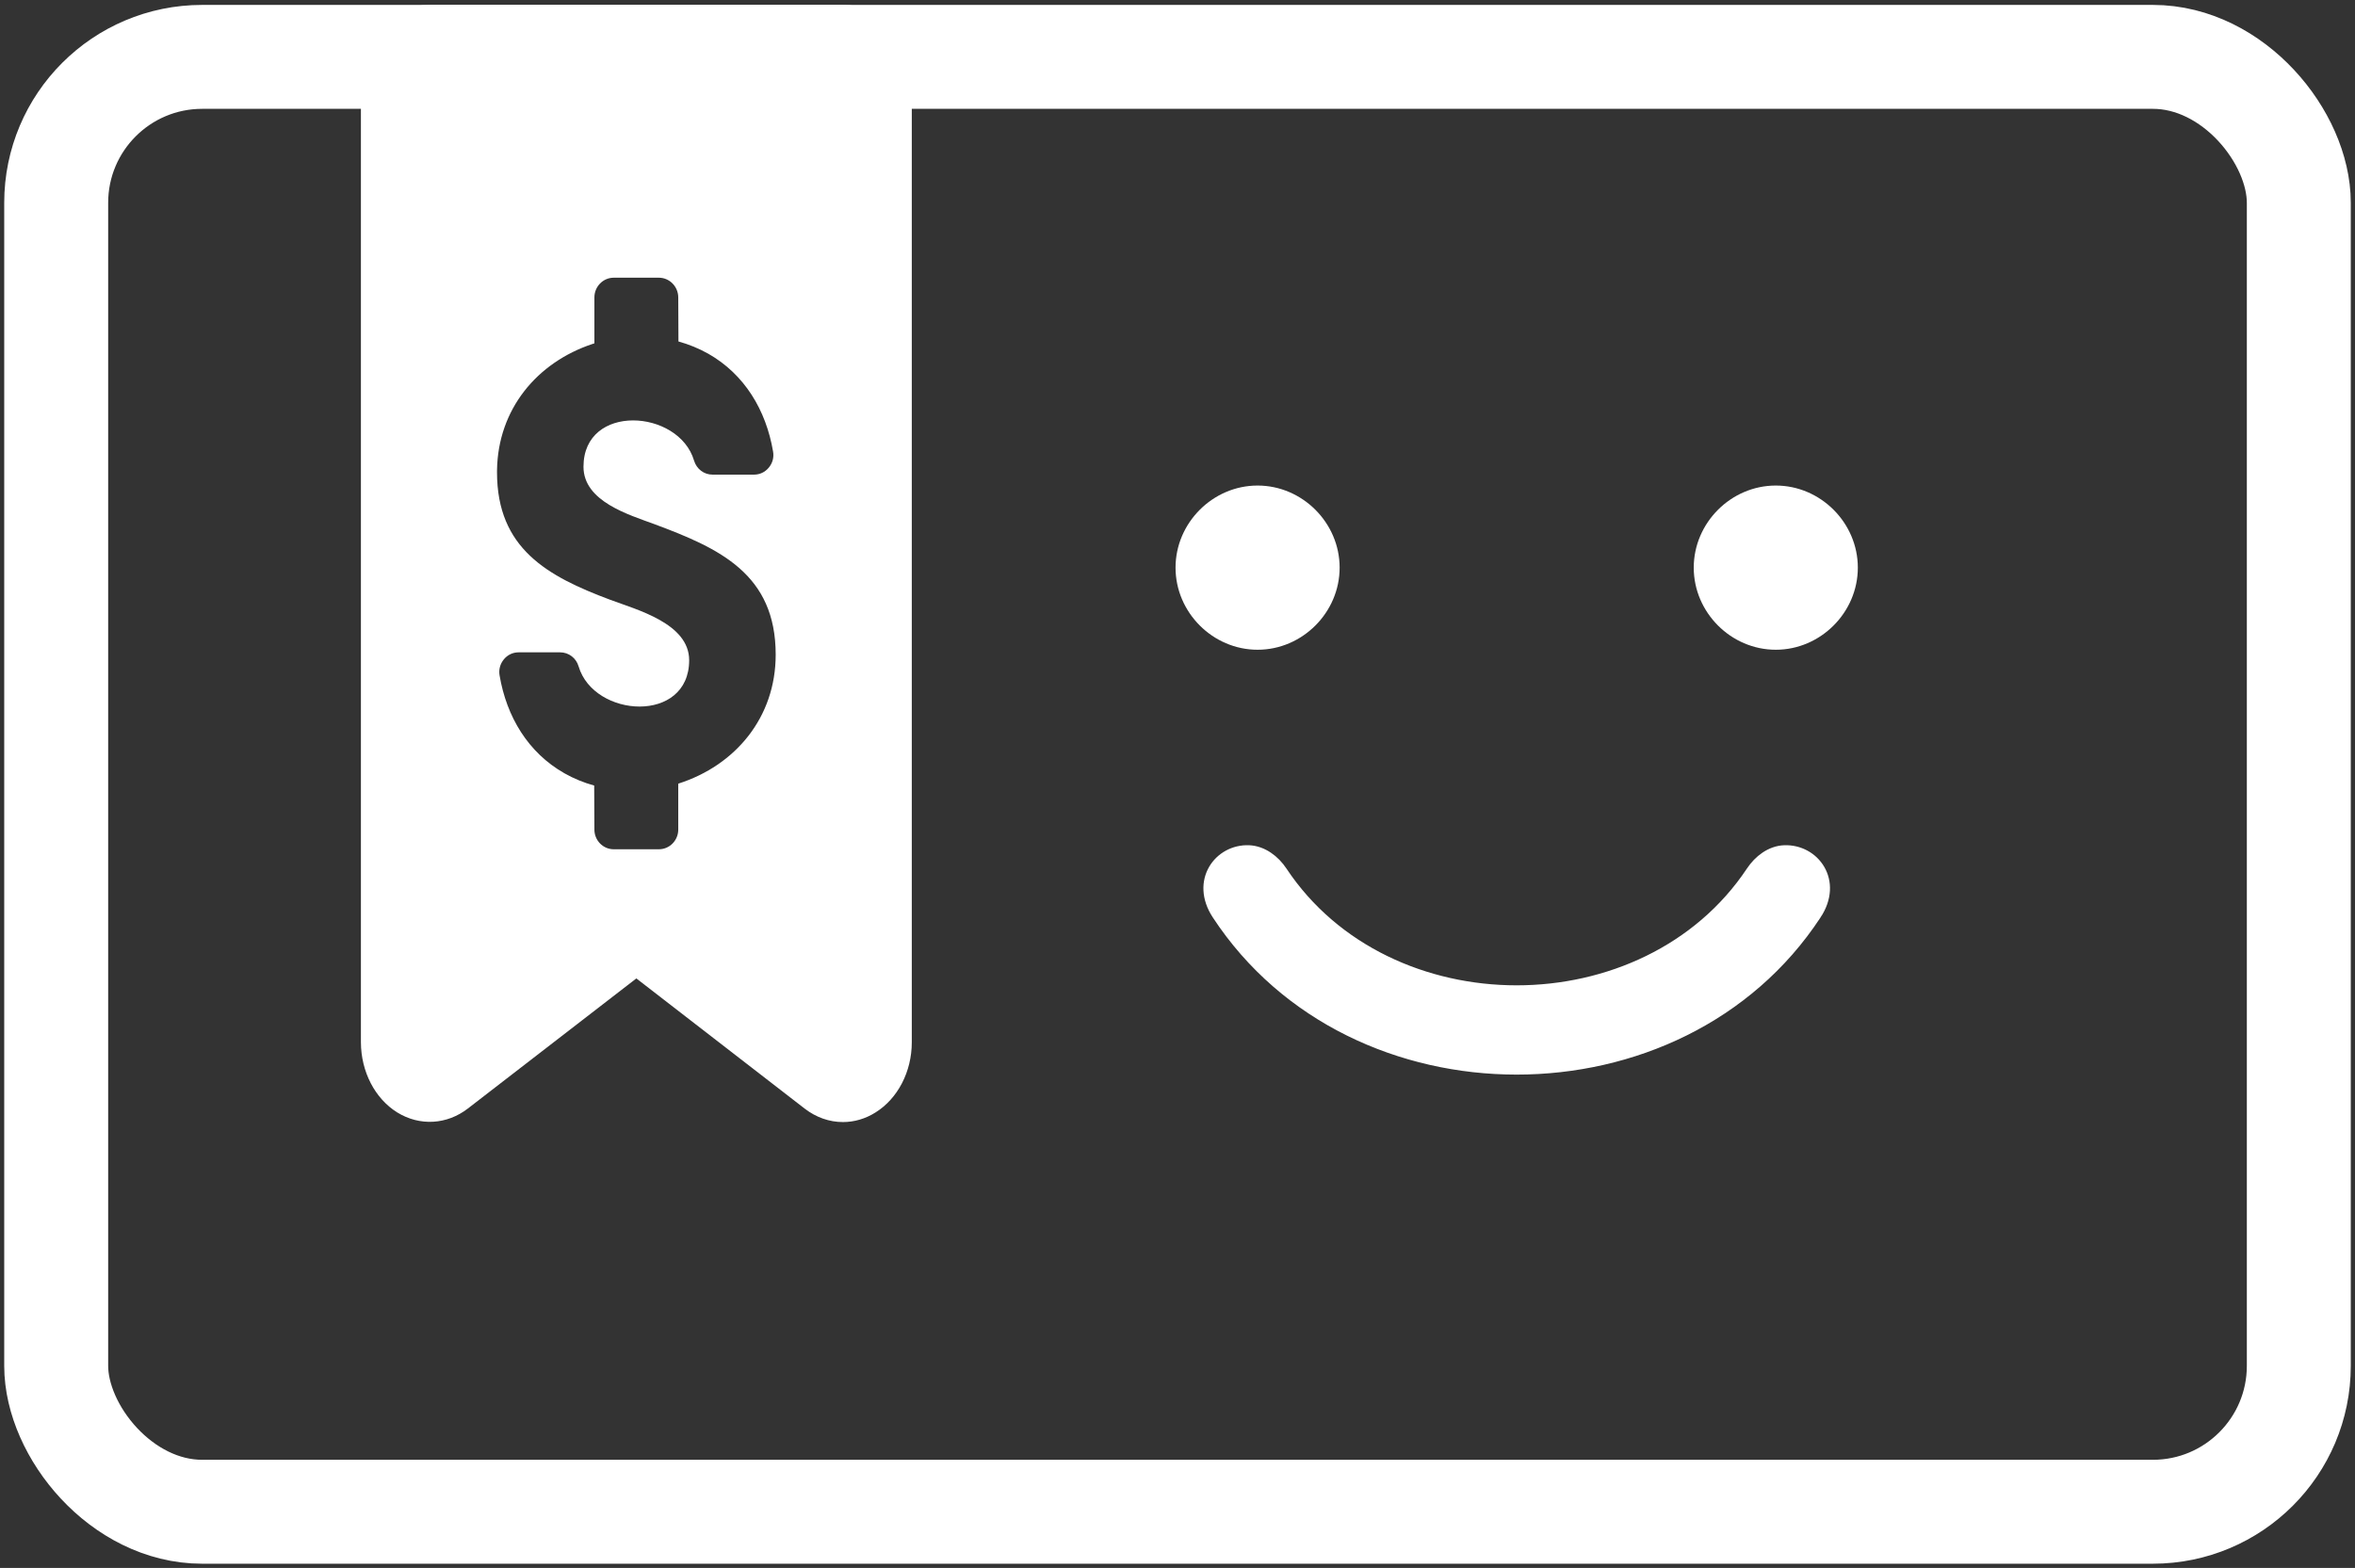
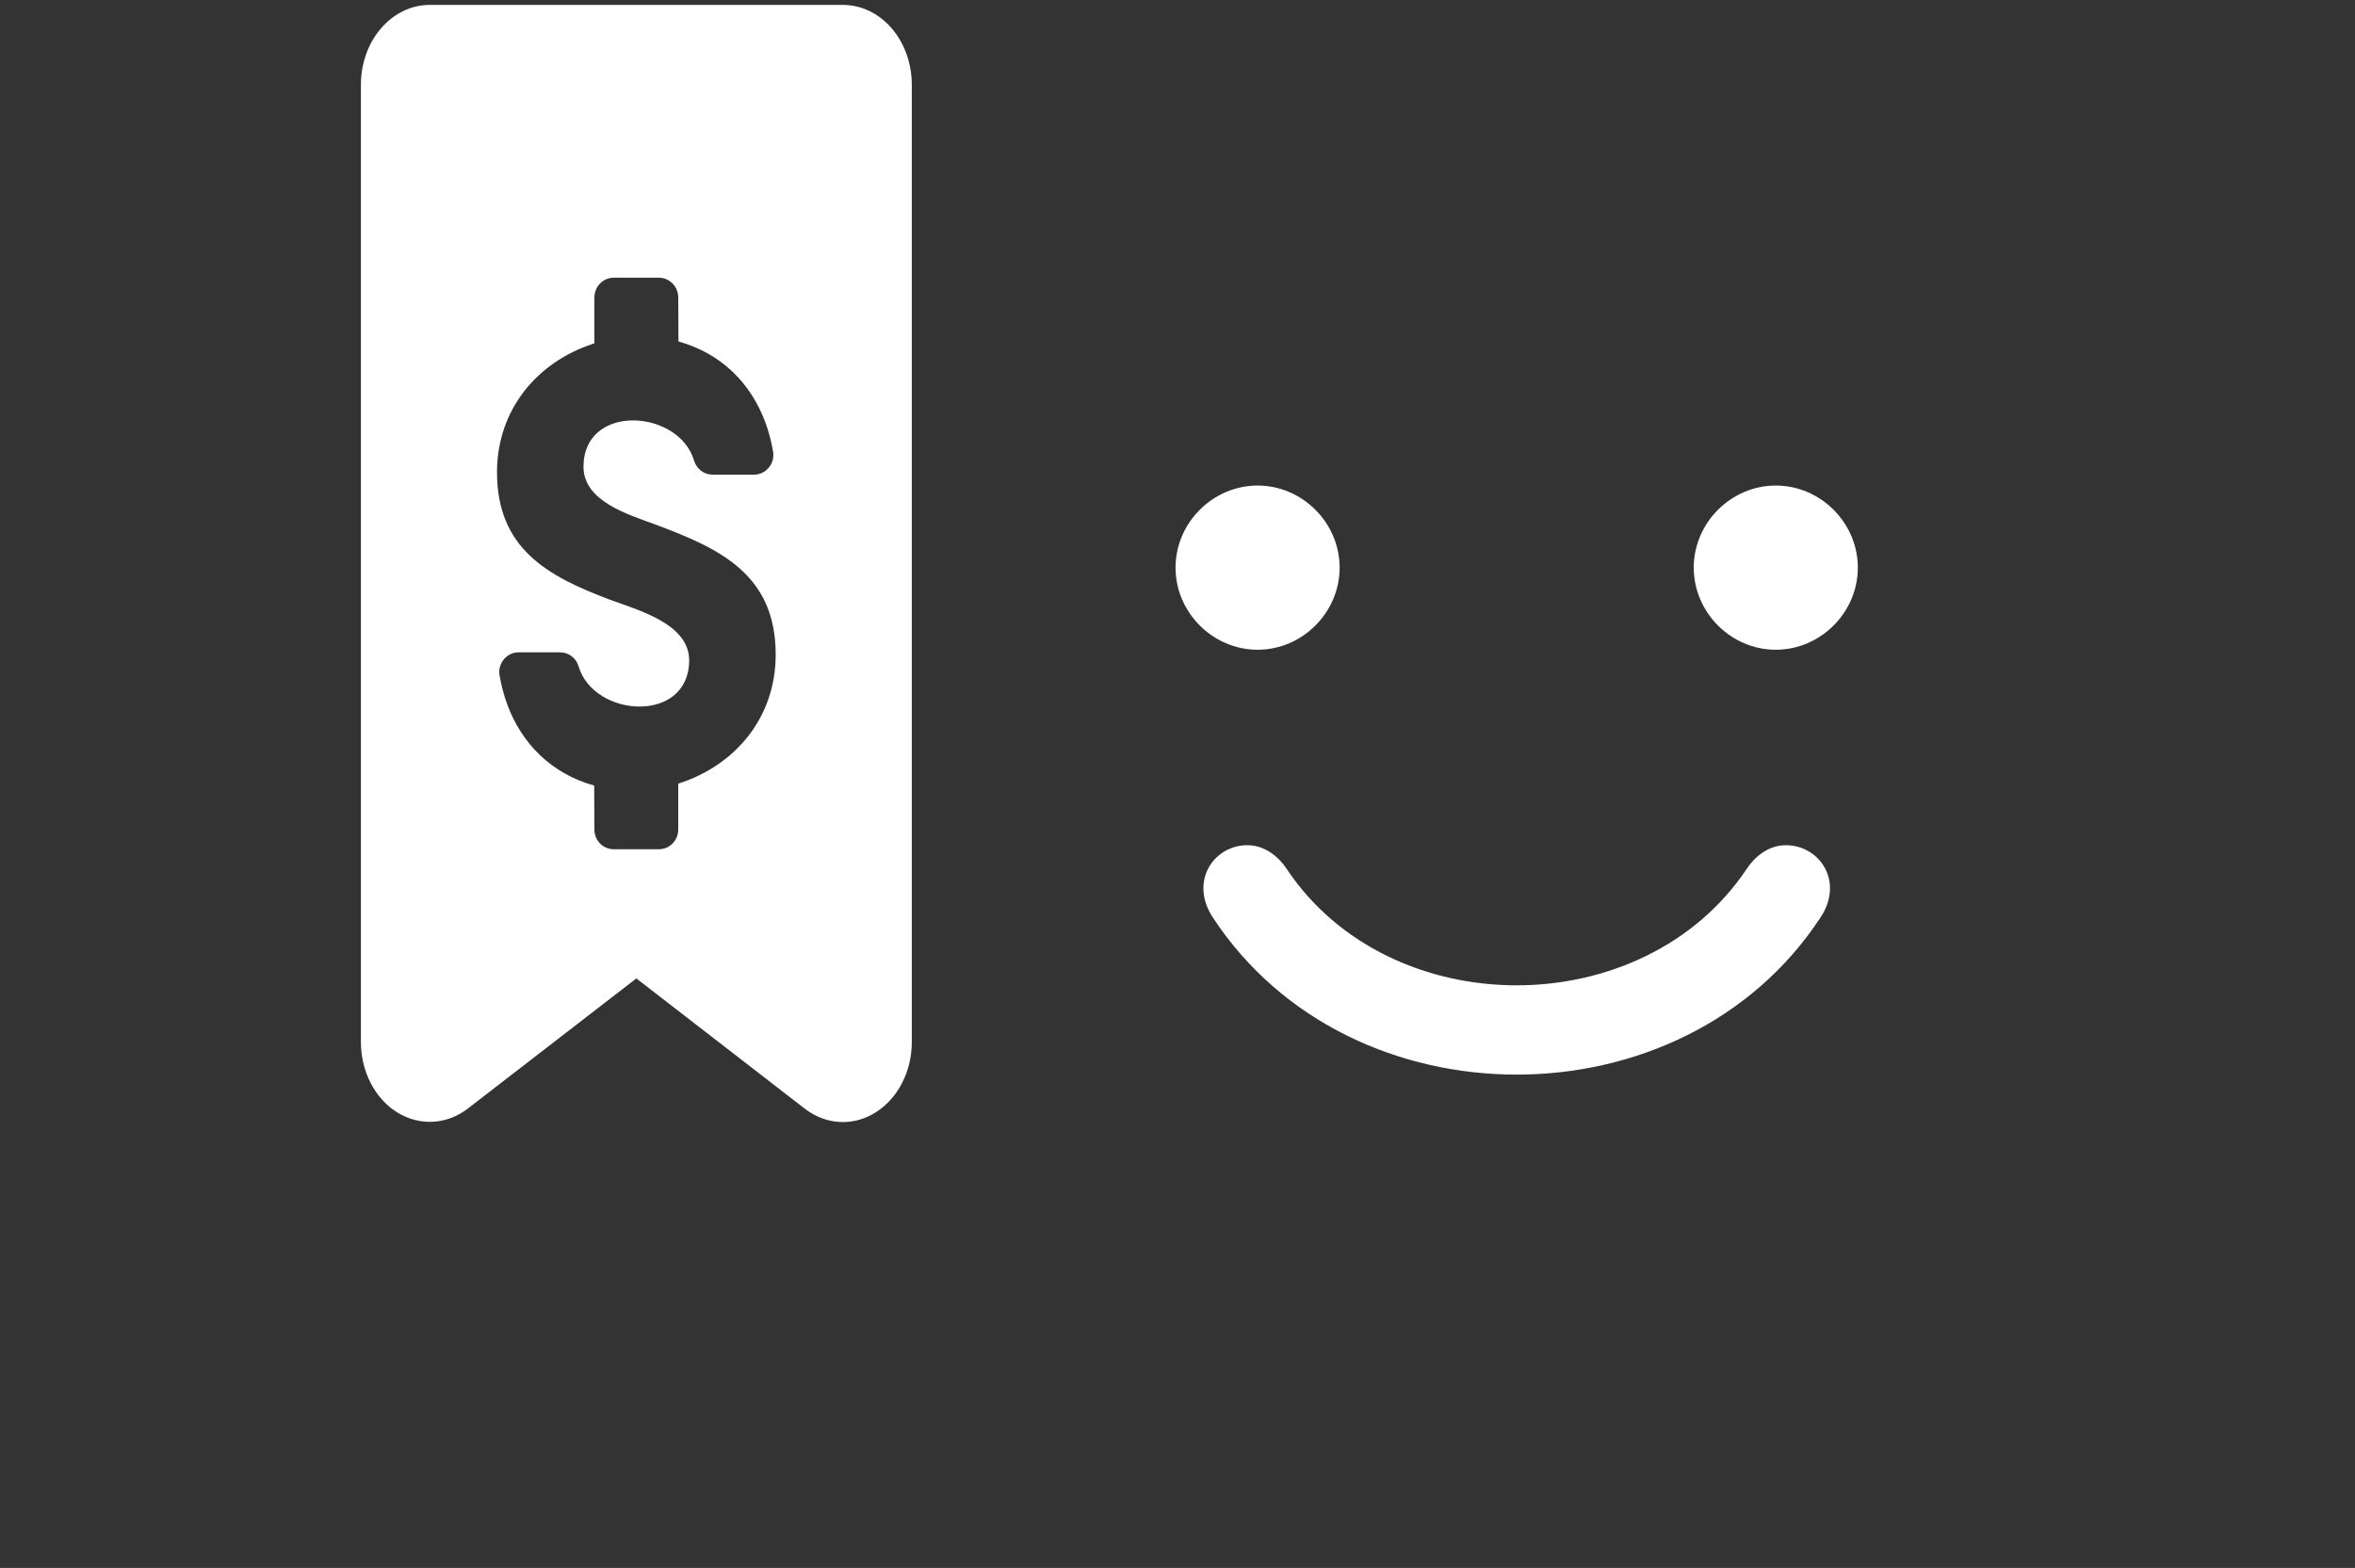
<svg xmlns="http://www.w3.org/2000/svg" width="479px" height="319px" viewBox="0 0 479 319" version="1.1">
  <rect x="0" y="0" width="479" height="319" fill="#333333" stroke="none" />
  <title>cardivo-icon-white copy</title>
  <g id="cardivo-icon-white-copy" stroke="none" stroke-width="1" fill="none" fill-rule="evenodd">
    <g id="cardivo-icon-white" transform="translate(22, 1)">
-       <rect id="Card-border" stroke="#FFFFFF" stroke-width="21.143" x="-10.571" y="10.571" width="456.143" height="296" rx="29.69" />
      <g id="Smiley-face" transform="translate(217.102, 97.786)" fill="#FFFFFF" fill-rule="nonzero">
        <path d="M130.104,87.119 C134.434,80.528 129.742,74.279 123.842,74.501 C121.143,74.602 118.807,76.416 117.317,78.654 C106.543,94.859 87.934,103.003 69.386,103.003 C50.818,103.003 32.23,94.88 21.456,78.654 C19.986,76.436 17.629,74.622 14.931,74.501 C9.03,74.259 4.358,80.528 8.668,87.119 C22.463,108.163 46.005,118.523 69.385,118.523 C92.764,118.523 116.308,108.163 130.101,87.119 L130.104,87.119 Z" id="mouth" stroke="#FFFFFF" stroke-width="2.643" />
        <path d="M122.088,0 C112.978,0 105.4,7.585 105.4,16.703 C105.4,25.82 112.978,33.406 122.088,33.406 C131.197,33.406 138.776,25.82 138.776,16.703 C138.776,7.585 131.197,0 122.088,0 L122.088,0 Z" id="right-eye" />
        <path d="M16.688,0 C7.579,0 0,7.585 0,16.703 C0,25.82 7.579,33.406 16.688,33.406 C25.797,33.406 33.376,25.82 33.376,16.703 C33.376,7.585 25.797,0 16.688,0 L16.688,0 Z" id="left-eye" />
      </g>
-       <path d="M149.449,0 C153.161,0 156.732,1.705 159.358,4.749 C161.984,7.793 163.455,11.932 163.455,16.234 L163.455,211.051 C163.455,217.037 160.601,222.516 156.067,225.337 C154.036,226.616 151.76,227.286 149.449,227.286 C146.682,227.286 143.986,226.332 141.693,224.566 L107.431,198.063 L73.17,224.526 C68.881,227.834 63.366,228.138 58.814,225.338 C54.263,222.517 51.427,217.037 51.409,211.051 L51.409,16.235 C51.409,7.265 57.676,0 65.415,0 L149.449,0 Z M112.015,55.5 L102.828,55.5 C100.659,55.5 98.899,57.304 98.899,59.515 L98.898,68.852 L98.518,68.976 C87.203,72.738 79.273,82.276 79.094,94.658 L79.091,95.086 C79.091,110.593 89.343,116.244 102.071,121.01 C107.544,123.065 118.175,125.839 118.175,133.326 C118.175,146.288 98.796,145.079 95.686,134.577 C95.185,132.867 93.671,131.72 91.921,131.72 L83.49,131.72 C82.303,131.72 81.239,132.231 80.482,133.149 C79.725,134.077 79.408,135.224 79.613,136.413 C81.035,144.818 85.404,152.128 92.811,156.331 C94.714,157.415 96.75,158.239 98.858,158.823 L98.899,167.781 C98.899,169.992 100.659,171.786 102.828,171.786 L112.015,171.786 C114.185,171.786 115.955,169.992 115.955,167.781 L115.955,158.438 C127.608,154.725 135.773,144.933 135.773,132.2 C135.773,115.796 124.375,110.582 111.156,105.66 C105.918,103.72 96.679,101.03 96.679,93.96 C96.679,80.997 116.057,82.207 119.167,92.708 C119.679,94.418 121.183,95.566 122.932,95.566 L131.363,95.566 C132.55,95.566 133.614,95.055 134.371,94.137 C135.139,93.209 135.445,92.061 135.241,90.873 C133.819,82.468 129.45,75.157 122.042,70.955 C120.129,69.881 118.103,69.057 115.995,68.473 L115.955,59.504 C115.944,57.304 114.185,55.5 112.015,55.5 Z" id="Combined-Shape" fill="#FFFFFF" fill-rule="nonzero" />
+       <path d="M149.449,0 C153.161,0 156.732,1.705 159.358,4.749 C161.984,7.793 163.455,11.932 163.455,16.234 L163.455,211.051 C163.455,217.037 160.601,222.516 156.067,225.337 C154.036,226.616 151.76,227.286 149.449,227.286 C146.682,227.286 143.986,226.332 141.693,224.566 L107.431,198.063 L73.17,224.526 C68.881,227.834 63.366,228.138 58.814,225.338 C54.263,222.517 51.427,217.037 51.409,211.051 L51.409,16.235 C51.409,7.265 57.676,0 65.415,0 L149.449,0 Z M112.015,55.5 L102.828,55.5 C100.659,55.5 98.899,57.304 98.899,59.515 L98.898,68.852 L98.518,68.976 C87.203,72.738 79.273,82.276 79.094,94.658 L79.091,95.086 C79.091,110.593 89.343,116.244 102.071,121.01 C107.544,123.065 118.175,125.839 118.175,133.326 C118.175,146.288 98.796,145.079 95.686,134.577 C95.185,132.867 93.671,131.72 91.921,131.72 L83.49,131.72 C82.303,131.72 81.239,132.231 80.482,133.149 C79.725,134.077 79.408,135.224 79.613,136.413 C81.035,144.818 85.404,152.128 92.811,156.331 C94.714,157.415 96.75,158.239 98.858,158.823 L98.899,167.781 C98.899,169.992 100.659,171.786 102.828,171.786 L112.015,171.786 C114.185,171.786 115.955,169.992 115.955,167.781 L115.955,158.438 C127.608,154.725 135.773,144.933 135.773,132.2 C135.773,115.796 124.375,110.582 111.156,105.66 C105.918,103.72 96.679,101.03 96.679,93.96 C96.679,80.997 116.057,82.207 119.167,92.708 C119.679,94.418 121.183,95.566 122.932,95.566 L131.363,95.566 C132.55,95.566 133.614,95.055 134.371,94.137 C135.139,93.209 135.445,92.061 135.241,90.873 C133.819,82.468 129.45,75.157 122.042,70.955 C120.129,69.881 118.103,69.057 115.995,68.473 L115.955,59.504 C115.944,57.304 114.185,55.5 112.015,55.5 " id="Combined-Shape" fill="#FFFFFF" fill-rule="nonzero" />
    </g>
  </g>
</svg>